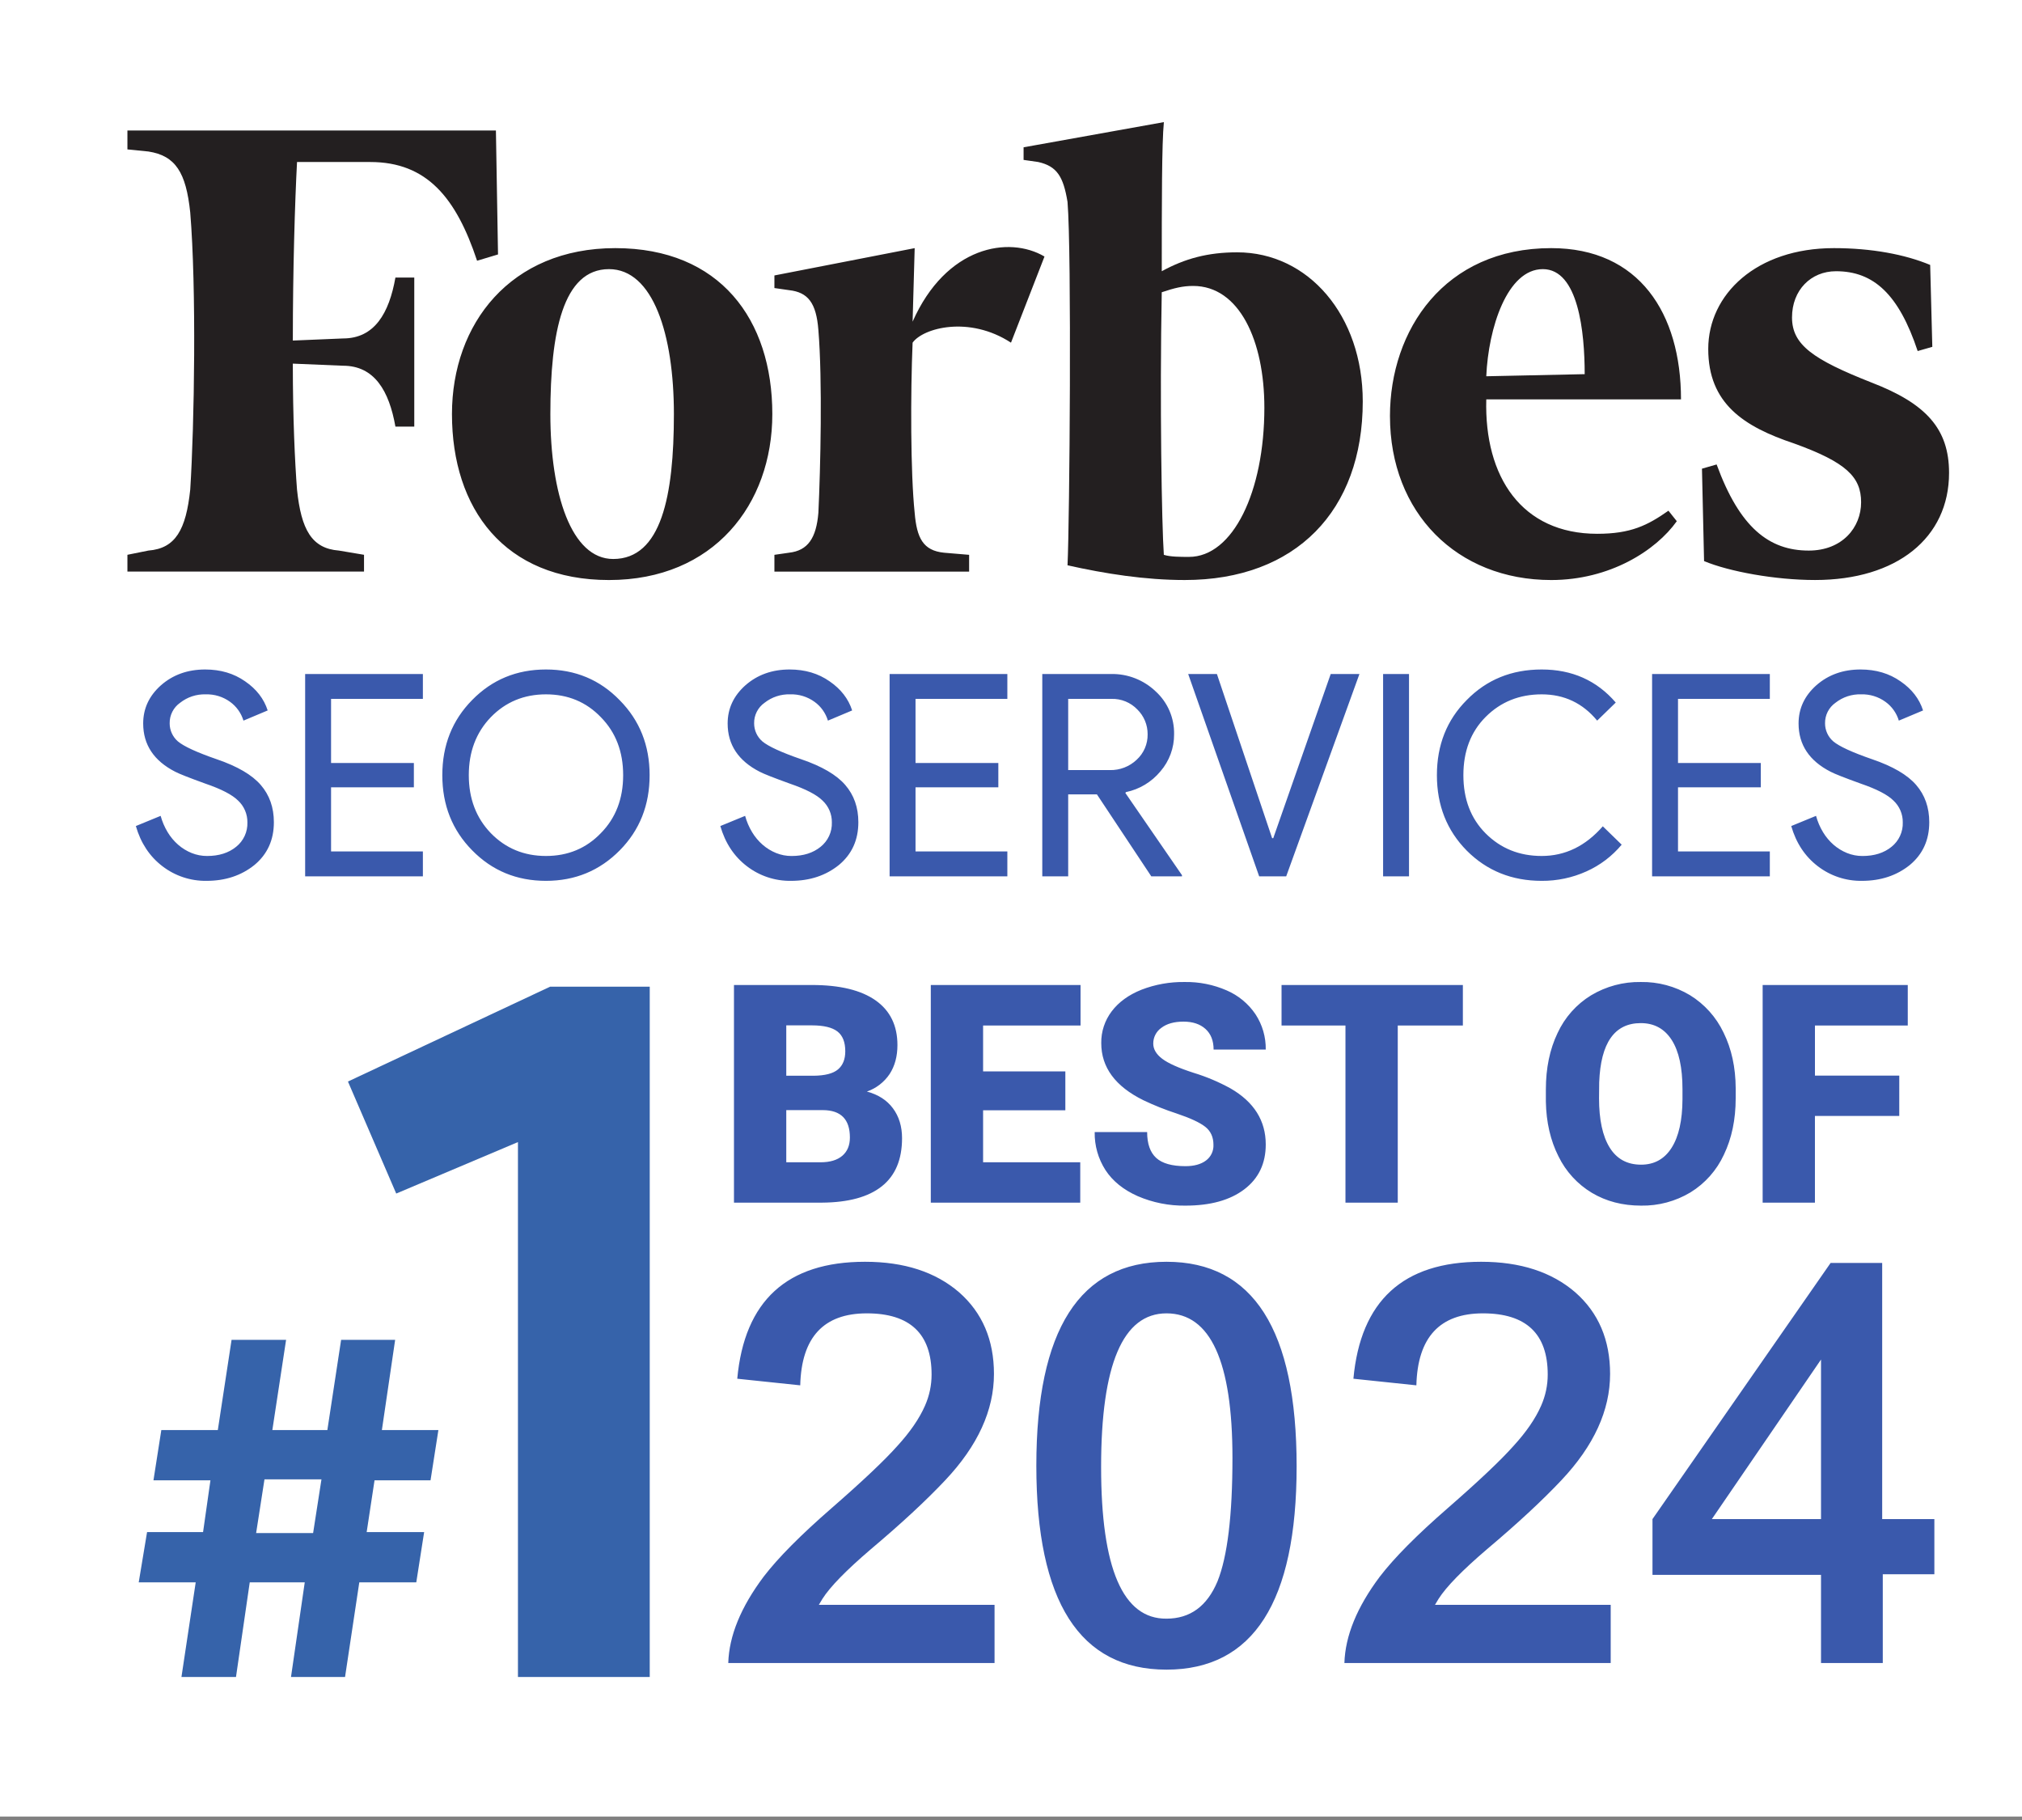
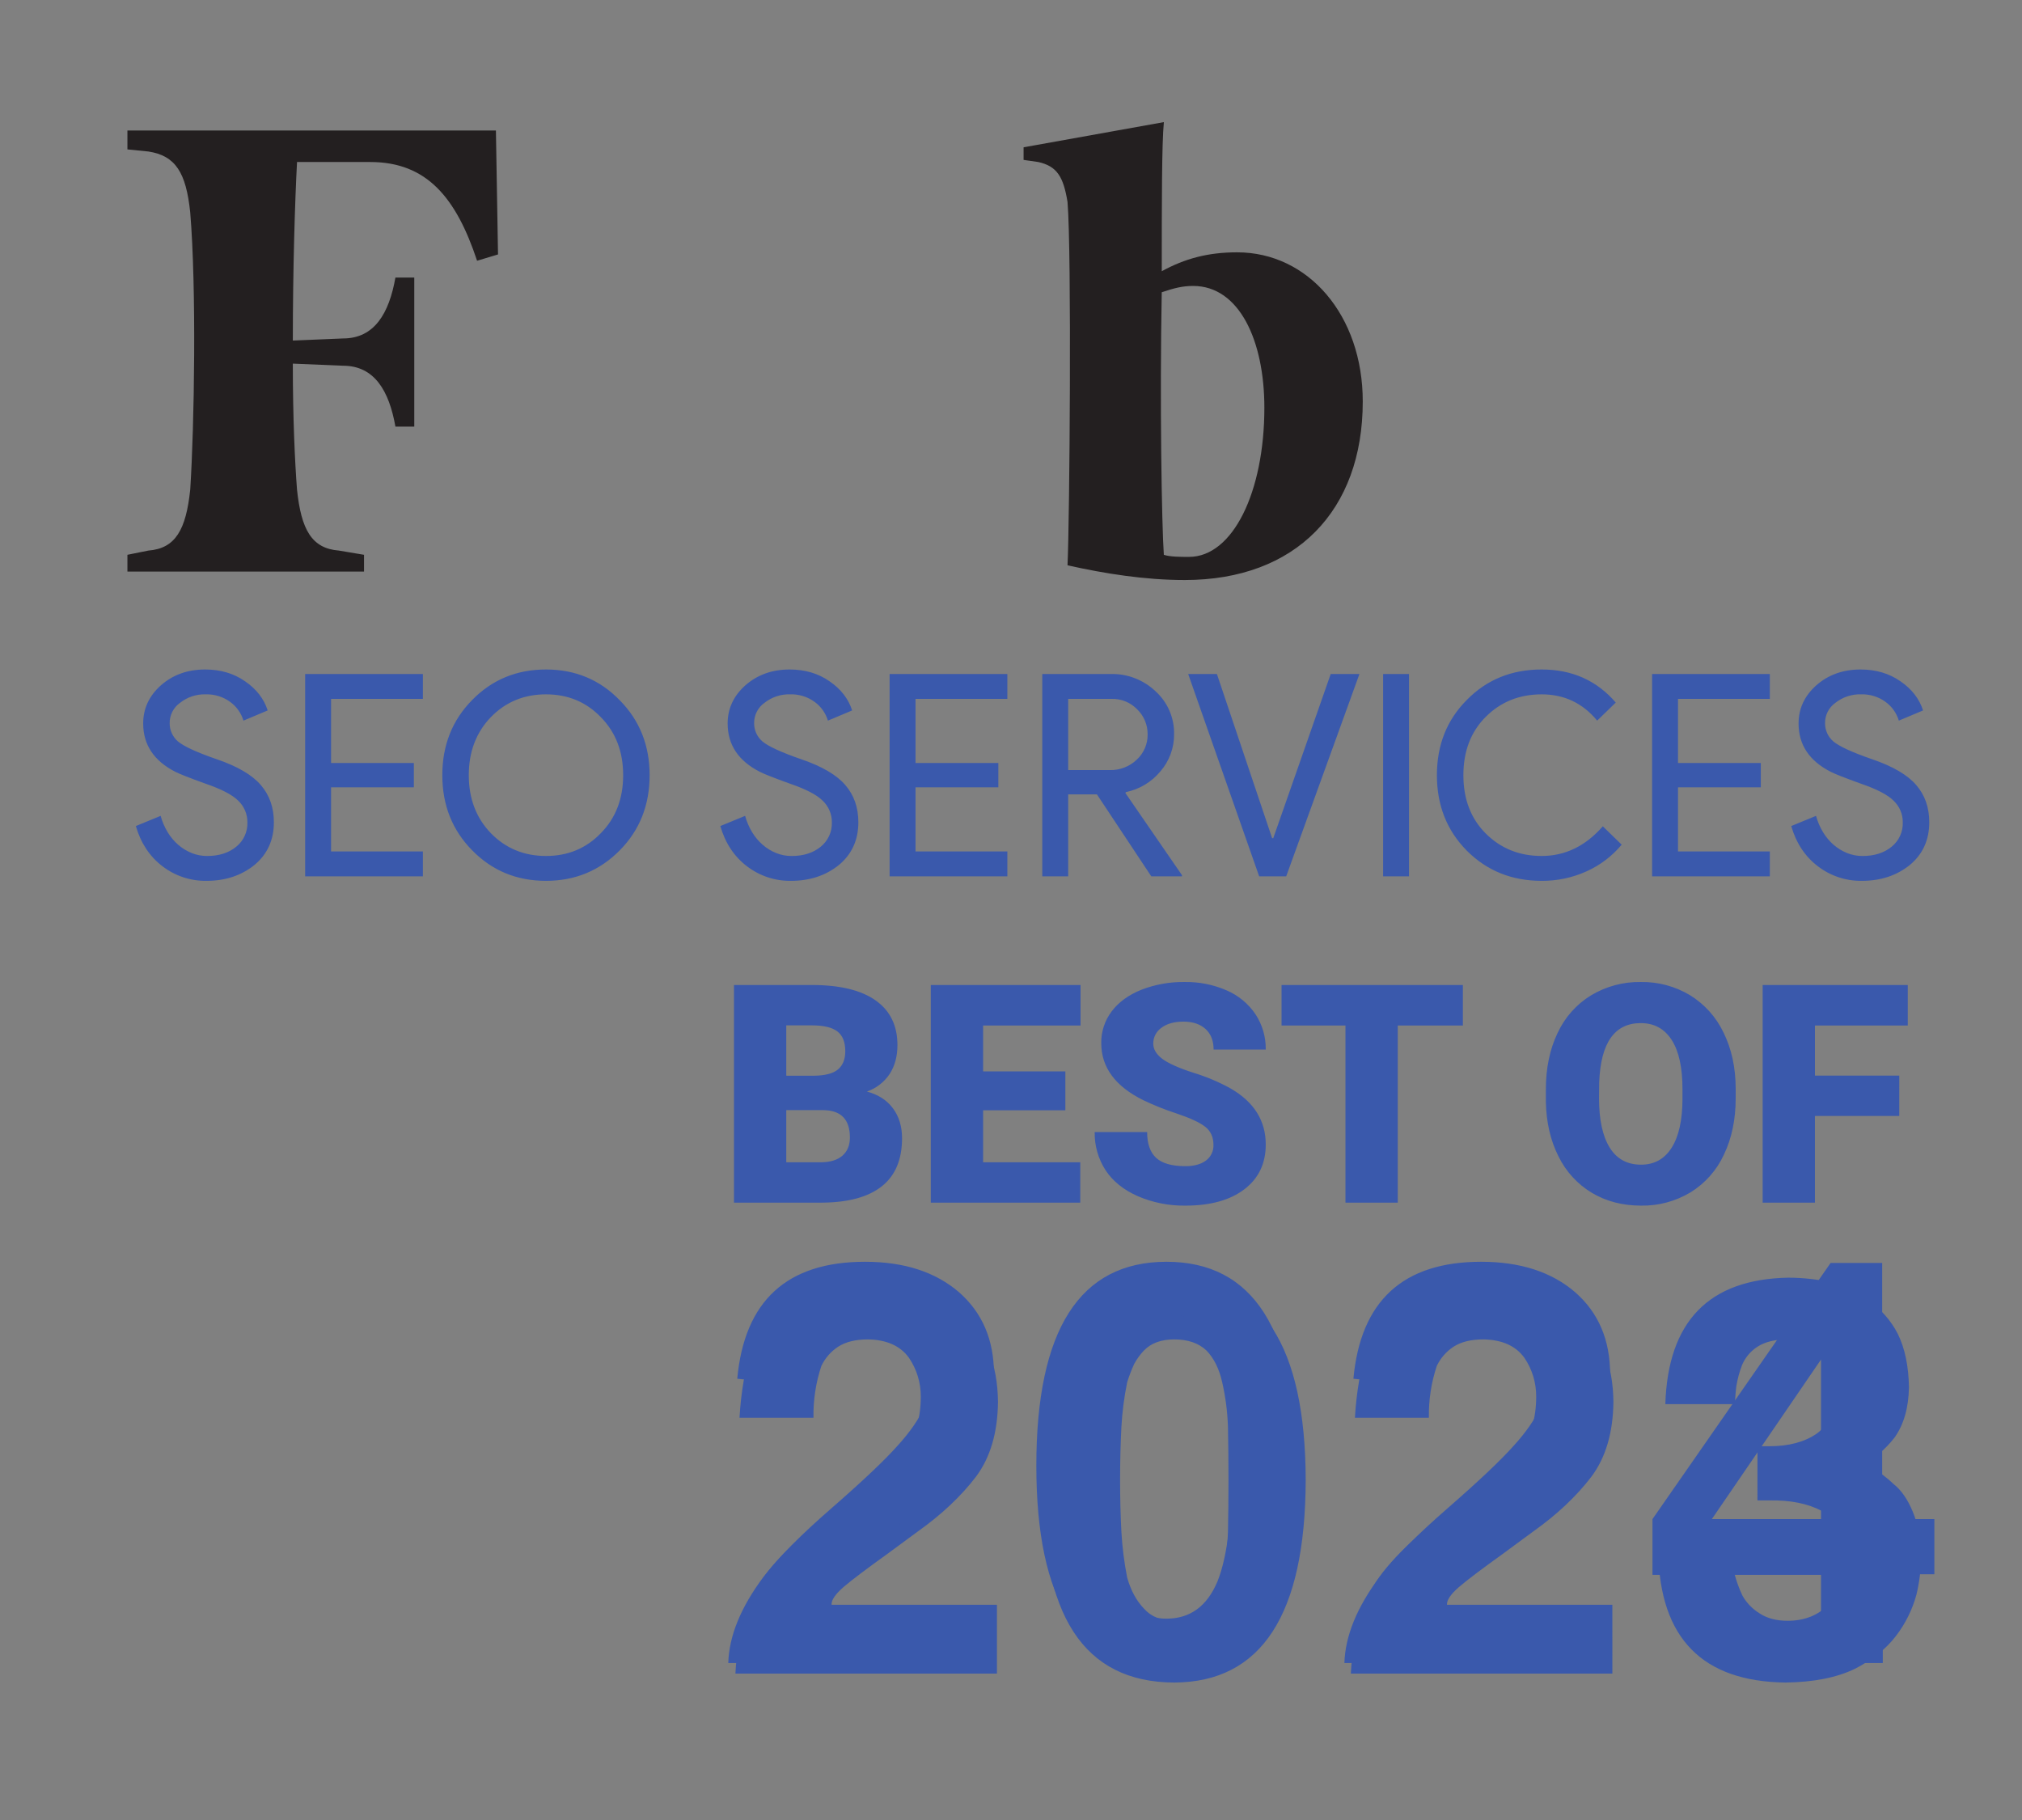
<svg xmlns="http://www.w3.org/2000/svg" width="170" height="153" viewBox="0 0 170 153" fill="none">
  <rect x="0" y="0" width="170" height="153" fill="#808080" stroke="none" />
  <g clip-path="url(#clip0_8218_948)">
-     <path d="M170 0H0V152.712H170V0Z" fill="white" />
    <path d="M104.012 21.212C101.548 21.212 99.612 21.742 97.676 22.801C97.676 17.151 97.676 12.031 97.853 10.266L86.058 12.383V13.443L87.29 13.619C88.872 13.973 89.403 14.854 89.752 16.974C90.106 21.212 89.929 43.814 89.752 47.523C92.92 48.23 96.266 48.76 99.611 48.76C108.941 48.76 114.574 42.932 114.574 33.749C114.574 26.511 109.997 21.212 104.012 21.212ZM99.963 46.816C99.258 46.816 98.377 46.816 97.85 46.641C97.674 44.169 97.498 33.749 97.674 24.568C98.73 24.215 99.433 24.038 100.315 24.038C104.19 24.038 106.302 28.628 106.302 34.278C106.301 41.343 103.66 46.816 99.963 46.816V46.816ZM41.695 10.971H10.713V12.56L12.474 12.736C14.761 13.09 15.642 14.501 15.993 17.856C16.522 24.213 16.345 35.692 15.993 41.164C15.64 44.52 14.762 46.109 12.474 46.284L10.713 46.639V48.051H30.605V46.639L28.492 46.284C26.204 46.108 25.324 44.52 24.972 41.164C24.795 38.867 24.619 35.159 24.619 30.569L28.844 30.745C31.485 30.745 32.716 32.864 33.245 35.865H34.83V23.332H33.245C32.715 26.334 31.485 28.452 28.844 28.452L24.62 28.629C24.62 22.625 24.796 16.975 24.973 13.62H31.133C35.887 13.62 38.351 16.621 40.111 21.92L41.871 21.39L41.694 10.971L41.695 10.971Z" fill="#231F20" />
-     <path d="M51.73 20.859C60.532 20.859 64.933 26.863 64.933 34.809C64.933 42.402 60.003 48.761 51.201 48.761C42.399 48.761 37.999 42.755 37.999 34.809C37.999 27.217 42.927 20.859 51.73 20.859ZM51.201 22.625C47.328 22.625 46.272 27.923 46.272 34.809C46.272 41.519 48.032 46.992 51.554 46.992C55.599 46.992 56.658 41.695 56.658 34.809C56.658 28.099 54.899 22.625 51.201 22.625ZM116.861 34.986C116.861 27.747 121.438 20.859 130.416 20.859C137.807 20.859 141.33 26.334 141.33 33.573H124.959C124.782 40.106 127.95 44.874 134.288 44.874C137.105 44.874 138.513 44.17 140.275 42.933L140.977 43.815C139.217 46.287 135.345 48.761 130.417 48.761C122.494 48.76 116.862 43.109 116.862 34.986H116.861ZM124.959 31.631L133.233 31.454C133.233 27.923 132.704 22.625 129.713 22.625C126.721 22.625 125.133 27.569 124.959 31.631ZM162.281 22.273C160.168 21.389 157.352 20.859 154.184 20.859C147.671 20.859 143.621 24.743 143.621 29.334C143.621 33.926 146.61 35.867 150.84 37.281C155.24 38.869 156.473 40.106 156.473 42.225C156.473 44.343 154.888 46.285 152.071 46.285C148.728 46.285 146.262 44.343 144.326 39.045L143.093 39.4L143.27 47.169C145.382 48.051 149.254 48.759 152.6 48.759C159.466 48.759 163.867 45.226 163.867 39.753C163.867 36.044 161.93 33.926 157.353 32.16C152.423 30.218 150.664 28.982 150.664 26.686C150.664 24.389 152.251 22.801 154.363 22.801C157.53 22.801 159.642 24.743 161.229 29.511L162.46 29.158L162.28 22.272L162.281 22.273ZM87.816 21.566C84.825 19.802 79.542 20.683 76.727 27.041L76.902 20.86L65.109 23.156V24.215L66.341 24.392C67.927 24.569 68.629 25.451 68.806 27.747C69.158 31.985 68.982 39.403 68.806 43.11C68.629 45.227 67.927 46.287 66.341 46.464L65.109 46.642V48.054H81.479V46.642L79.367 46.464C77.607 46.287 77.078 45.227 76.901 43.11C76.549 39.755 76.549 33.045 76.727 28.807C77.606 27.57 81.479 26.512 84.999 28.807L87.816 21.566V21.566Z" fill="#231F20" />
    <path d="M23.026 69.121C23.026 70.613 22.482 71.811 21.392 72.716C20.287 73.605 18.945 74.049 17.366 74.049C16.024 74.07 14.713 73.635 13.648 72.814C12.575 71.991 11.833 70.866 11.422 69.442L13.506 68.586C13.639 69.071 13.838 69.535 14.098 69.964C14.338 70.361 14.638 70.717 14.986 71.021C15.321 71.311 15.701 71.544 16.112 71.71C16.526 71.876 16.968 71.961 17.414 71.959C18.409 71.959 19.222 71.702 19.853 71.187C20.16 70.943 20.406 70.629 20.57 70.272C20.735 69.916 20.814 69.525 20.8 69.132C20.804 68.789 20.737 68.45 20.602 68.135C20.468 67.82 20.269 67.536 20.019 67.303C19.529 66.812 18.614 66.337 17.272 65.878C15.914 65.387 15.069 65.054 14.738 64.88C12.938 63.962 12.038 62.608 12.038 60.818C12.038 59.567 12.535 58.498 13.53 57.611C14.54 56.724 15.78 56.281 17.248 56.281C18.543 56.281 19.663 56.613 20.611 57.278C21.558 57.928 22.189 58.743 22.505 59.724L20.469 60.58C20.277 59.944 19.882 59.389 19.344 59.001C18.749 58.57 18.029 58.349 17.296 58.371C16.517 58.346 15.754 58.598 15.141 59.081C14.865 59.275 14.641 59.533 14.488 59.834C14.335 60.135 14.259 60.469 14.265 60.807C14.264 61.094 14.325 61.378 14.444 61.639C14.562 61.9 14.735 62.133 14.951 62.321C15.457 62.747 16.554 63.251 18.243 63.834C19.964 64.422 21.191 65.14 21.925 65.99C22.659 66.839 23.026 67.882 23.026 69.121ZM35.554 56.661V58.752H27.834V64.144H34.796V66.186H27.834V71.579H35.554V73.669H25.655V56.661H35.554ZM54.617 65.165C54.617 67.683 53.781 69.789 52.107 71.484C50.418 73.194 48.35 74.049 45.903 74.049C43.44 74.049 41.372 73.194 39.698 71.484C38.025 69.789 37.188 67.683 37.188 65.165C37.188 62.647 38.025 60.541 39.698 58.846C41.372 57.136 43.44 56.281 45.903 56.281C48.366 56.281 50.434 57.144 52.107 58.87C53.781 60.564 54.617 62.663 54.617 65.165ZM39.414 65.165C39.414 67.129 40.029 68.752 41.261 70.035C42.508 71.317 44.056 71.958 45.903 71.958C47.75 71.958 49.289 71.317 50.521 70.035C51.768 68.768 52.392 67.145 52.392 65.166C52.392 63.186 51.768 61.562 50.521 60.295C49.289 59.012 47.75 58.371 45.903 58.371C44.055 58.371 42.508 59.012 41.261 60.295C40.03 61.578 39.414 63.201 39.414 65.165ZM72.166 69.121C72.166 70.613 71.621 71.811 70.532 72.716C69.426 73.605 68.085 74.049 66.506 74.049C65.163 74.07 63.853 73.635 62.788 72.814C61.714 71.991 60.972 70.866 60.562 69.442L62.646 68.586C62.778 69.071 62.977 69.535 63.238 69.964C63.477 70.361 63.777 70.717 64.126 71.021C64.46 71.311 64.84 71.544 65.251 71.71C65.665 71.877 66.107 71.962 66.553 71.96C67.548 71.96 68.361 71.702 68.992 71.188C69.299 70.943 69.544 70.63 69.709 70.273C69.874 69.916 69.952 69.526 69.939 69.133C69.943 68.79 69.876 68.45 69.741 68.135C69.606 67.82 69.408 67.537 69.157 67.303C68.668 66.813 67.752 66.338 66.41 65.878C65.053 65.387 64.208 65.055 63.877 64.88C62.077 63.962 61.177 62.608 61.177 60.818C61.177 59.567 61.675 58.498 62.669 57.611C63.68 56.724 64.919 56.281 66.387 56.281C67.682 56.281 68.803 56.613 69.75 57.278C70.697 57.928 71.329 58.743 71.645 59.724L69.608 60.58C69.416 59.943 69.021 59.388 68.483 59C67.888 58.569 67.168 58.348 66.435 58.37C65.656 58.346 64.893 58.597 64.28 59.08C64.004 59.274 63.78 59.533 63.627 59.834C63.474 60.135 63.397 60.469 63.403 60.806C63.403 61.093 63.464 61.377 63.582 61.639C63.701 61.9 63.874 62.132 64.09 62.321C64.595 62.746 65.693 63.25 67.382 63.833C69.103 64.421 70.33 65.139 71.064 65.988C71.799 66.837 72.166 67.881 72.166 69.121ZM84.693 56.661V58.752H76.973V64.144H83.935V66.186H76.973V71.579H84.693V73.669H74.794V56.661H84.693ZM89.808 58.752V64.738H93.313C94.148 64.757 94.956 64.446 95.563 63.871C95.861 63.6 96.098 63.267 96.257 62.897C96.416 62.526 96.495 62.125 96.487 61.722C96.489 61.335 96.413 60.951 96.265 60.594C96.116 60.237 95.898 59.914 95.622 59.643C95.343 59.352 95.006 59.122 94.632 58.968C94.259 58.815 93.858 58.741 93.455 58.752L89.808 58.752ZM89.808 73.669H87.63V56.661H93.408C94.802 56.632 96.151 57.157 97.162 58.122C97.661 58.576 98.058 59.132 98.325 59.753C98.592 60.373 98.724 61.044 98.712 61.721C98.721 62.867 98.313 63.978 97.564 64.844C96.822 65.74 95.799 66.356 94.662 66.59L94.615 66.661L99.376 73.574V73.669H96.794L92.224 66.78H89.808V73.669ZM108.138 73.669H105.864L99.897 56.661H102.312L106.954 70.462H107.049L111.88 56.661H114.295L108.138 73.669ZM118.463 73.669H116.284V56.661H118.463V73.669ZM129.617 74.049C127.107 74.049 125.007 73.202 123.318 71.508C121.644 69.813 120.808 67.699 120.808 65.165C120.808 62.631 121.644 60.525 123.318 58.846C124.991 57.136 127.091 56.281 129.617 56.281C132.175 56.281 134.251 57.207 135.845 59.06L134.282 60.58C133.067 59.107 131.511 58.371 129.617 58.371C127.738 58.371 126.167 59.005 124.904 60.271C123.657 61.523 123.034 63.154 123.034 65.165C123.034 67.176 123.657 68.808 124.904 70.059C126.168 71.325 127.738 71.958 129.617 71.958C131.591 71.958 133.304 71.127 134.756 69.464L136.343 71.008C135.539 71.973 134.527 72.741 133.383 73.253C132.199 73.787 130.915 74.059 129.617 74.049ZM148.799 56.661V58.752H141.079V64.144H148.041V66.186H141.079V71.579H148.799V73.669H138.9V56.661H148.799ZM162.203 69.121C162.203 70.613 161.658 71.811 160.569 72.716C159.464 73.605 158.122 74.049 156.543 74.049C155.2 74.07 153.89 73.635 152.825 72.814C151.752 71.991 151.009 70.866 150.599 69.442L152.683 68.586C152.816 69.071 153.015 69.535 153.275 69.964C153.515 70.361 153.814 70.717 154.163 71.021C154.498 71.311 154.878 71.544 155.288 71.71C155.702 71.877 156.144 71.962 156.59 71.96C157.585 71.96 158.398 71.702 159.029 71.188C159.336 70.943 159.582 70.63 159.746 70.273C159.911 69.916 159.99 69.526 159.976 69.133C159.981 68.79 159.913 68.45 159.779 68.135C159.644 67.82 159.445 67.537 159.195 67.303C158.705 66.813 157.79 66.338 156.448 65.878C155.09 65.387 154.245 65.055 153.914 64.88C152.114 63.962 151.215 62.608 151.215 60.818C151.215 59.567 151.712 58.498 152.707 57.611C153.717 56.724 154.956 56.281 156.425 56.281C157.719 56.281 158.84 56.613 159.787 57.278C160.735 57.928 161.366 58.743 161.682 59.724L159.645 60.58C159.454 59.943 159.059 59.388 158.521 59C157.926 58.569 157.205 58.348 156.472 58.37C155.693 58.346 154.93 58.597 154.317 59.08C154.041 59.274 153.817 59.533 153.664 59.834C153.512 60.135 153.435 60.469 153.441 60.806C153.44 61.093 153.501 61.377 153.62 61.639C153.738 61.9 153.911 62.132 154.128 62.321C154.633 62.746 155.73 63.25 157.419 63.833C159.14 64.421 160.368 65.139 161.102 65.988C161.836 66.837 162.203 67.881 162.203 69.121Z" fill="#3A59AC" />
    <path d="M61.709 101.101V82.805H68.261C70.608 82.805 72.393 83.237 73.616 84.099C74.84 84.962 75.452 86.215 75.452 87.856C75.452 88.803 75.234 89.611 74.8 90.282C74.34 90.972 73.666 91.493 72.883 91.764C73.835 92.016 74.566 92.485 75.075 93.172C75.585 93.859 75.84 94.697 75.84 95.685C75.84 97.478 75.274 98.825 74.142 99.725C73.011 100.626 71.335 101.084 69.114 101.101H61.709ZM66.106 93.323V97.708H68.988C69.781 97.708 70.391 97.526 70.817 97.162C71.243 96.797 71.456 96.284 71.455 95.622C71.455 94.098 70.7 93.331 69.188 93.323H66.106ZM66.106 90.433H68.399C69.359 90.424 70.044 90.248 70.453 89.903C70.862 89.559 71.067 89.05 71.067 88.378C71.067 87.605 70.846 87.049 70.403 86.708C69.96 86.368 69.246 86.198 68.26 86.198H66.106V90.433ZM89.569 93.335H82.654V97.708H90.822V101.101H78.257V82.805H90.847V86.21H82.654V90.068H89.569V93.335ZM102.021 96.238C102.021 95.593 101.793 95.09 101.338 94.73C100.883 94.37 100.084 93.997 98.939 93.612C97.981 93.301 97.043 92.927 96.133 92.493C93.77 91.329 92.588 89.729 92.588 87.693C92.573 86.725 92.885 85.78 93.472 85.01C94.06 84.236 94.893 83.632 95.971 83.201C97.129 82.754 98.362 82.535 99.603 82.553C100.815 82.533 102.018 82.773 103.13 83.257C104.112 83.679 104.954 84.374 105.554 85.261C106.134 86.142 106.435 87.178 106.418 88.234H102.034C102.034 87.488 101.806 86.91 101.351 86.499C100.896 86.089 100.28 85.884 99.504 85.884C98.719 85.884 98.098 86.058 97.643 86.405C97.43 86.554 97.257 86.752 97.138 86.983C97.019 87.214 96.958 87.471 96.96 87.731C96.96 88.2 97.211 88.625 97.712 89.006C98.213 89.387 99.094 89.781 100.355 90.188C101.433 90.516 102.474 90.956 103.462 91.501C105.433 92.64 106.418 94.211 106.418 96.213C106.418 97.813 105.817 99.07 104.614 99.983C103.411 100.896 101.762 101.352 99.666 101.352C98.287 101.372 96.919 101.1 95.651 100.554C94.453 100.022 93.551 99.294 92.945 98.368C92.332 97.416 92.015 96.303 92.036 95.17H96.446C96.446 96.15 96.699 96.873 97.204 97.338C97.709 97.802 98.529 98.035 99.665 98.035C100.392 98.035 100.966 97.878 101.388 97.564C101.594 97.412 101.76 97.212 101.87 96.981C101.981 96.749 102.033 96.494 102.021 96.238ZM122.991 86.21H117.517V101.101H113.12V86.21H107.746V82.805H122.991V86.21ZM145.928 92.33C145.928 94.114 145.598 95.693 144.938 97.067C144.333 98.38 143.355 99.484 142.126 100.24C140.872 100.992 139.434 101.377 137.973 101.352C136.42 101.352 135.042 100.994 133.84 100.278C132.625 99.549 131.648 98.481 131.027 97.205C130.355 95.873 130.002 94.344 129.969 92.619V91.588C129.969 89.796 130.296 88.214 130.952 86.845C131.558 85.531 132.539 84.426 133.771 83.672C135.033 82.916 136.48 82.528 137.949 82.553C139.403 82.529 140.834 82.912 142.083 83.659C143.308 84.412 144.289 85.506 144.908 86.807C145.58 88.168 145.92 89.728 145.929 91.487L145.928 92.33ZM141.455 91.564C141.455 89.746 141.152 88.365 140.547 87.423C139.941 86.481 139.075 86.009 137.948 86.009C135.743 86.009 134.578 87.668 134.453 90.985L134.44 92.33C134.44 94.122 134.736 95.5 135.329 96.464C135.922 97.427 136.804 97.909 137.973 97.909C139.084 97.909 139.94 97.436 140.541 96.489C141.143 95.543 141.447 94.181 141.455 92.405V91.564ZM159.681 93.813H152.591V101.101H148.195V82.805H160.396V86.21H152.592V90.42H159.682L159.681 93.813Z" fill="#3A59AC" />
    <path d="M83.818 134.908H69.915C69.884 134.528 70.215 134.035 70.906 133.428C71.597 132.836 72.831 131.903 74.608 130.628L77.142 128.762C79.154 127.335 80.792 125.795 82.055 124.14C83.26 122.532 83.877 120.437 83.906 117.857C83.877 114.685 82.871 112.151 80.89 110.253C78.908 108.387 76.258 107.438 72.941 107.408C70.445 107.438 68.478 107.885 67.04 108.749C65.572 109.689 64.493 110.826 63.803 112.16C63.203 113.399 62.773 114.714 62.526 116.07C62.35 117.101 62.233 118.14 62.174 119.184H68.393C68.366 117.706 68.59 116.234 69.055 114.832C69.369 114.173 69.857 113.613 70.467 113.213C71.099 112.803 71.938 112.598 72.981 112.598C74.555 112.628 75.702 113.145 76.422 114.147C77.076 115.107 77.422 116.244 77.415 117.406C77.415 119.274 76.938 120.786 75.984 121.94C74.986 123.125 73.511 124.416 71.56 125.815C67.832 128.579 65.323 130.925 64.031 132.854C62.74 134.814 62.006 137.427 61.83 140.693H83.818V134.908ZM87.68 124.425C87.423 135.742 91.103 141.415 98.718 141.445C106.061 141.415 109.748 135.738 109.777 124.415C109.748 113.107 106.061 107.438 98.718 107.407C91.103 107.438 87.423 113.11 87.68 124.425ZM94.172 124.425C94.172 122.872 94.209 121.381 94.282 119.95C94.352 118.692 94.514 117.44 94.767 116.205C94.93 115.675 95.129 115.156 95.361 114.653C95.582 114.245 95.856 113.869 96.175 113.534C96.777 112.91 97.628 112.598 98.728 112.598C99.873 112.598 100.776 112.91 101.436 113.534C102.067 114.188 102.507 115.079 102.757 116.205C103.038 117.435 103.2 118.689 103.241 119.95C103.27 121.381 103.285 122.872 103.285 124.425C103.285 125.962 103.27 127.416 103.241 128.786C103.196 130.077 103.034 131.361 102.757 132.622C102.507 133.702 102.067 134.57 101.436 135.225C100.776 135.909 99.873 136.252 98.728 136.252C97.628 136.252 96.777 135.909 96.175 135.225C95.544 134.57 95.075 133.702 94.767 132.622C94.518 131.356 94.356 130.074 94.282 128.786C94.209 127.416 94.172 125.962 94.172 124.425ZM135.559 134.908H121.656C121.626 134.528 121.956 134.035 122.648 133.428C123.338 132.836 124.572 131.903 126.349 130.628L128.883 128.762C130.896 127.335 132.534 125.795 133.797 124.14C135.001 122.531 135.618 120.437 135.648 117.857C135.618 114.685 134.613 112.15 132.631 110.253C130.649 108.386 128 107.438 124.682 107.407C122.187 107.438 120.22 107.885 118.781 108.749C117.313 109.688 116.234 110.825 115.544 112.159C114.944 113.398 114.514 114.714 114.267 116.069C114.092 117.1 113.974 118.14 113.915 119.184H120.134C120.107 117.706 120.331 116.234 120.797 114.831C121.111 114.172 121.599 113.612 122.208 113.213C122.841 112.803 123.679 112.598 124.723 112.598C126.296 112.628 127.443 113.145 128.164 114.147C128.817 115.107 129.163 116.243 129.156 117.406C129.156 119.274 128.68 120.786 127.726 121.94C126.728 123.125 125.253 124.416 123.301 125.814C119.574 128.579 117.065 130.926 115.774 132.855C114.482 134.814 113.748 137.427 113.572 140.693H135.56L135.559 134.908ZM147.758 126.132H148.755C150.53 126.101 152.004 126.399 153.177 127.024C153.783 127.334 154.265 127.844 154.542 128.467C154.864 129.123 155.026 129.986 155.026 131.054C155.026 132.688 154.607 133.955 153.77 134.855C152.889 135.786 151.728 136.252 150.289 136.252C149.334 136.252 148.541 136.038 147.91 135.611C147.325 135.248 146.841 134.744 146.5 134.146C146.215 133.542 145.986 132.914 145.817 132.268C145.706 131.702 145.647 131.127 145.642 130.551H139.422C139.569 137.723 143.131 141.354 150.107 141.445C152.487 141.415 154.44 141.028 155.967 140.283C157.436 139.524 158.581 138.606 159.404 137.528C160.195 136.497 160.779 135.322 161.122 134.067C161.372 133.031 161.505 131.969 161.518 130.903C161.488 129.385 161.253 128.11 160.814 127.078C160.39 126.046 159.852 125.272 159.201 124.755C158.58 124.164 158.02 123.754 157.52 123.526C156.99 123.314 156.665 123.208 156.543 123.208V123.116C157.558 122.646 158.475 121.887 159.292 120.84C160.064 119.747 160.466 118.343 160.496 116.628C160.467 114.837 160.152 113.334 159.552 112.12C158.971 110.992 158.117 110.029 157.068 109.32C156.088 108.621 154.995 108.098 153.837 107.772C152.695 107.535 151.532 107.413 150.365 107.408C143.683 107.529 140.233 111.072 140.013 118.037H145.873C145.882 117.533 145.919 117.029 145.983 116.529C146.083 115.92 146.245 115.322 146.466 114.746C146.733 114.117 147.184 113.583 147.759 113.215C148.388 112.804 149.229 112.598 150.281 112.598C151.188 112.598 151.89 112.743 152.387 113.033C152.906 113.286 153.335 113.693 153.615 114.198C154.084 115.158 154.303 115.996 154.273 116.712C154.244 118.525 153.739 119.789 152.76 120.505C151.736 121.222 150.398 121.58 148.746 121.58H147.76L147.758 126.132Z" fill="#3A59AC" />
-     <path d="M15.256 140.976L16.454 133.021H11.663L12.365 128.795H17.073L17.693 124.445H12.902L13.563 120.219H18.313L19.469 112.637H24.053L22.898 120.219H27.523L28.679 112.637H33.222L32.107 120.219H36.858L36.197 124.445H31.489L30.828 128.795H35.66L34.999 133.021H30.208L29.01 140.976H24.466L25.622 133.021H20.997L19.841 140.976H15.256ZM21.534 128.878H26.325L27.027 124.362H22.236L21.534 128.878ZM43.547 140.976V96.01L33.313 100.337L29.254 90.92L46.254 82.945H54.627V140.976H43.547Z" fill="#3663AA" />
-     <rect x="61.229" y="107.331" width="102.288" height="36.017" fill="white" />
    <path d="M83.617 139.805H61.229C61.296 137.519 62.288 135.099 64.204 132.544C65.414 130.964 67.313 129.048 69.902 126.796C72.524 124.51 74.373 122.762 75.448 121.552C76.524 120.375 77.297 119.249 77.768 118.173C78.138 117.333 78.323 116.459 78.323 115.551C78.323 112.122 76.507 110.408 72.877 110.408C69.246 110.408 67.381 112.425 67.28 116.459L61.985 115.904C62.59 109.349 66.17 106.072 72.725 106.072C76.02 106.072 78.659 106.929 80.642 108.643C82.592 110.358 83.567 112.644 83.567 115.501C83.567 118.56 82.205 121.535 79.482 124.426C77.869 126.14 75.784 128.073 73.23 130.225C71.145 132.006 69.784 133.401 69.145 134.41L68.843 134.914H83.617V139.805ZM92.576 123.317C92.576 131.855 94.408 136.107 98.072 136.074C100.055 136.074 101.484 135.032 102.358 132.947C103.198 130.863 103.619 127.401 103.619 122.56C103.619 114.459 101.77 110.408 98.072 110.408C94.408 110.408 92.576 114.711 92.576 123.317ZM87.13 123.216C87.13 111.786 90.777 106.072 98.072 106.072C105.367 106.072 109.014 111.803 109.014 123.266C109.014 134.662 105.367 140.36 98.072 140.36C90.777 140.36 87.13 134.645 87.13 123.216ZM135.42 139.805H113.031C113.099 137.519 114.09 135.099 116.006 132.544C117.217 130.964 119.116 129.048 121.704 126.796C124.326 124.51 126.175 122.762 127.251 121.552C128.327 120.375 129.1 119.249 129.57 118.173C129.94 117.333 130.125 116.459 130.125 115.551C130.125 112.122 128.31 110.408 124.679 110.408C121.049 110.408 119.183 112.425 119.082 116.459L113.788 115.904C114.393 109.349 117.973 106.072 124.528 106.072C127.822 106.072 130.461 106.929 132.445 108.643C134.394 110.358 135.369 112.644 135.369 115.501C135.369 118.56 134.008 121.535 131.285 124.426C129.671 126.14 127.587 128.073 125.032 130.225C122.948 132.006 121.587 133.401 120.948 134.41L120.645 134.914H135.42V139.805ZM153.102 114.291L143.925 127.703H153.102V114.291ZM153.102 132.393H138.933V127.703L153.908 106.172H158.245V127.703H162.632V132.342H158.295V139.805H153.102V132.393Z" fill="#3A59AC" />
  </g>
  <defs>
    <clipPath id="clip0_8218_948">
      <rect width="170" height="152.712" fill="white" />
    </clipPath>
  </defs>
</svg>